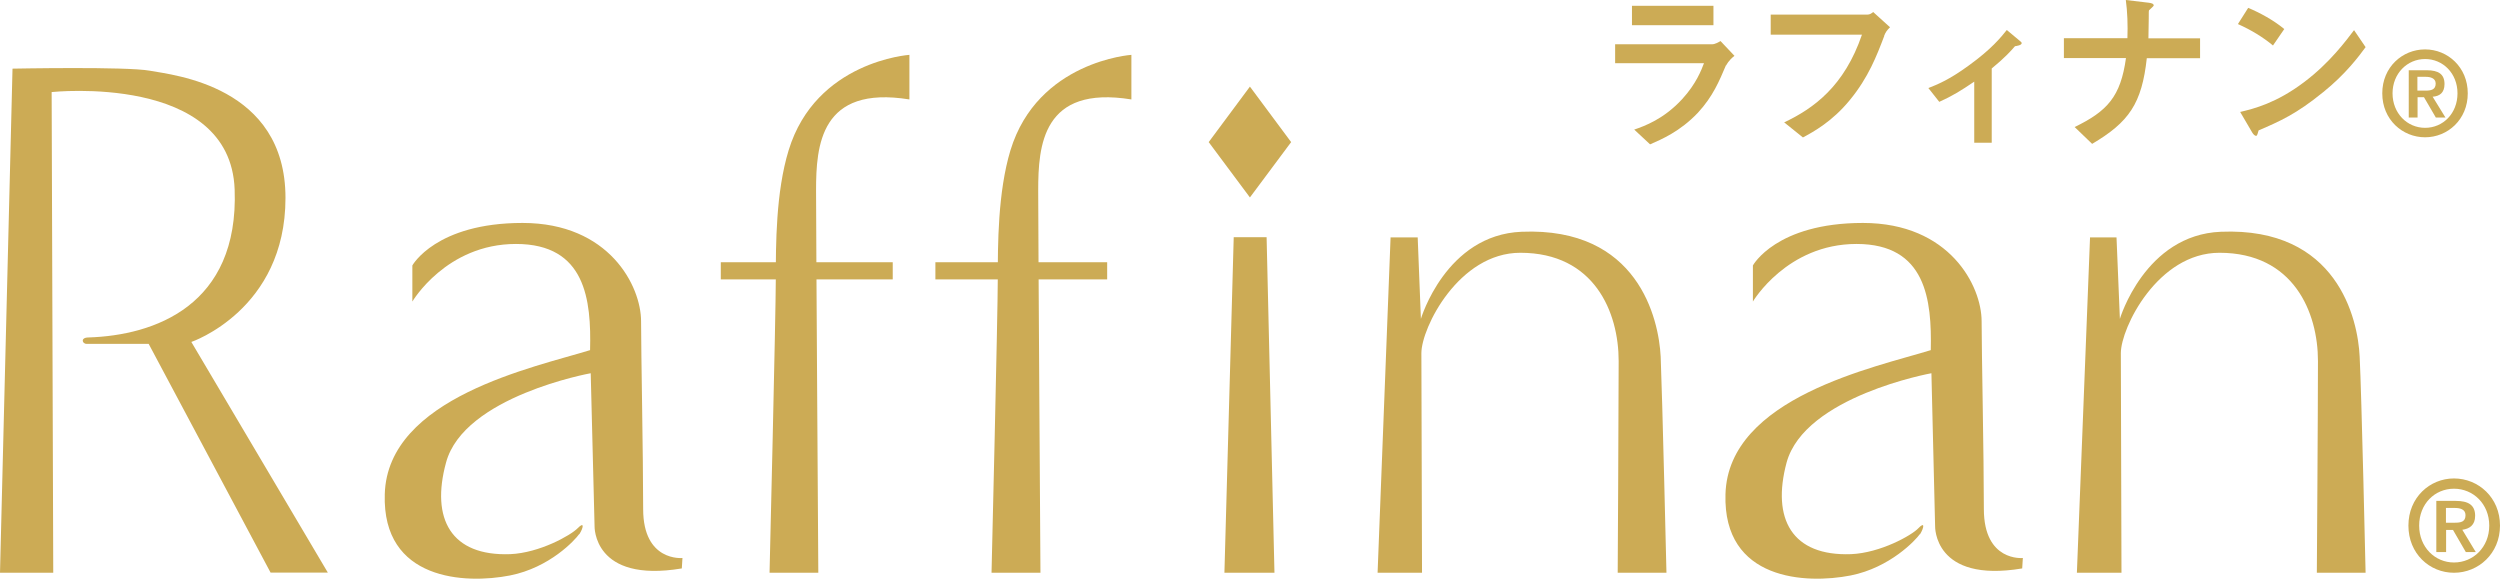
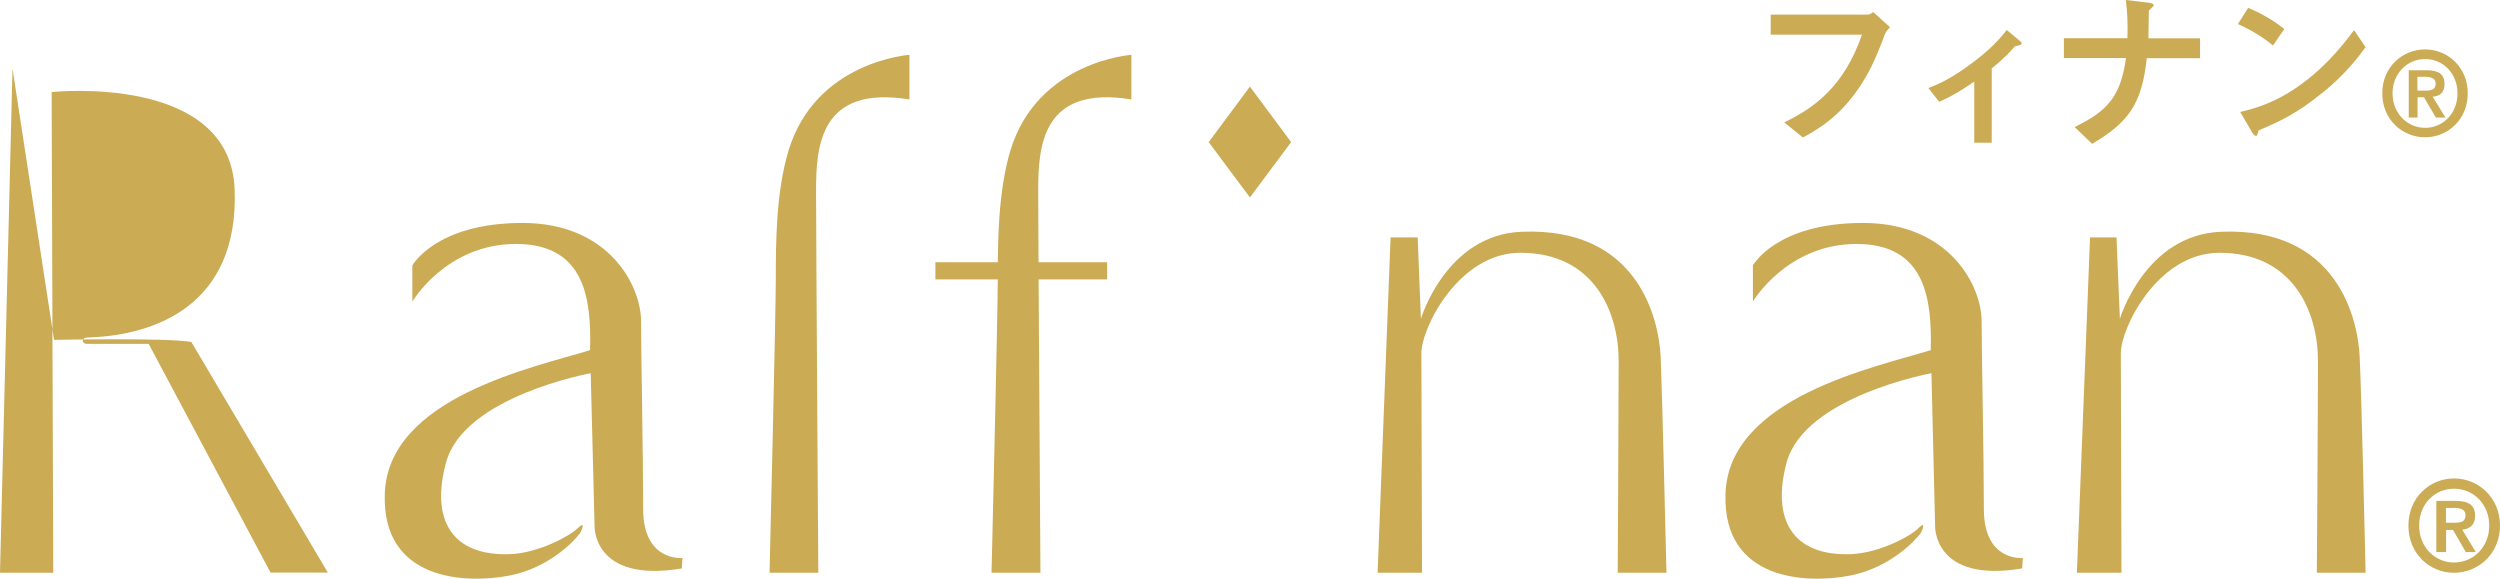
<svg xmlns="http://www.w3.org/2000/svg" id="_レイヤー_2" data-name="レイヤー 2" viewBox="0 0 155.87 36.09">
  <defs>
    <style>
      .cls-1 {
        fill: #ccab55;
      }
    </style>
  </defs>
  <g id="_レイヤー_1-2" data-name="レイヤー 1">
    <g>
      <g>
        <g>
-           <path class="cls-1" d="M.78,4.28l-.78,31.43h3.32l-.1-29.97s11.14-1.19,11.41,6.07c.27,7.26-5.02,9.1-9.11,9.23-.52,0-.4.4-.12.4h3.87l7.6,14.26h3.57l-8.51-14.38s5.87-1.99,5.87-8.98-7-7.66-8.45-7.93c-1.45-.27-8.56-.13-8.56-.13" />
+           <path class="cls-1" d="M.78,4.28l-.78,31.43h3.32l-.1-29.97s11.14-1.19,11.41,6.07c.27,7.26-5.02,9.1-9.11,9.23-.52,0-.4.4-.12.4h3.87l7.6,14.26h3.57l-8.51-14.38c-1.45-.27-8.56-.13-8.56-.13" />
          <path class="cls-1" d="M47.98,35.71h3.04s-.14-21.33-.14-23.83c0-2.8.26-6.58,5.82-5.68v-2.78s-5.83.39-7.53,5.95c-.8,2.61-.8,5.91-.8,8.03s-.39,18.31-.39,18.31" />
          <path class="cls-1" d="M61.83,35.71h3.04s-.14-21.33-.14-23.83c0-2.8.26-6.58,5.81-5.68v-2.78s-5.84.39-7.54,5.95c-.79,2.61-.79,5.91-.79,8.03s-.39,18.31-.39,18.31" />
-           <polygon class="cls-1" points="79.46 35.71 76.34 35.71 76.92 14.79 78.97 14.79 79.46 35.71" />
          <path class="cls-1" d="M86.7,14.79l-.81,20.92h2.77s-.04-12.11-.04-13.69,2.33-6.26,6.17-6.26c4.62,0,6.13,3.71,6.13,6.75s-.06,13.2-.06,13.2h3.04s-.26-11.09-.36-13.47c-.12-2.37-1.41-8.09-8.67-7.79-4.73.19-6.28,5.43-6.28,5.43l-.2-5.08h-1.68Z" />
          <path class="cls-1" d="M130.31,14.79l-.82,20.92h2.78s-.04-12.11-.04-13.69,2.3-6.26,6.15-6.26c4.62,0,6.14,3.71,6.14,6.75s-.07,13.2-.07,13.2h3.04s-.25-11.09-.37-13.47c-.11-2.37-1.4-8.09-8.65-7.79-4.74.19-6.3,5.43-6.3,5.43l-.21-5.08h-1.66Z" />
          <path class="cls-1" d="M36.12,33.31c.26-.41.33-.82-.1-.38-.44.45-2.38,1.54-4.2,1.62-3.7.14-4.97-2.2-4.01-5.71,1.11-4.14,9.02-5.57,9.02-5.57l.24,9.53s-.11,3.57,5.44,2.64l.04-.65s-2.45.25-2.45-3.05-.13-9.87-.13-11.71c0-2.19-1.98-6.13-7.39-6.13s-6.87,2.65-6.87,2.65v2.25s2.11-3.59,6.46-3.59,4.7,3.49,4.62,6.62c-3.43,1.06-12.63,2.94-12.8,8.98-.17,5.4,5.04,5.61,7.8,5.07,2.49-.49,4.07-2.22,4.32-2.58" />
          <path class="cls-1" d="M119.71,33.31c.25-.41.32-.82-.1-.38-.42.45-2.37,1.54-4.19,1.62-3.7.14-4.97-2.2-4.03-5.71,1.13-4.14,9.03-5.57,9.03-5.57l.23,9.53s-.11,3.57,5.43,2.64l.04-.65s-2.43.25-2.43-3.05-.14-9.87-.14-11.71c0-2.19-1.98-6.13-7.4-6.13s-6.86,2.65-6.86,2.65v2.25s2.12-3.59,6.46-3.59,4.7,3.49,4.63,6.62c-3.43,1.06-12.63,2.94-12.8,8.98-.16,5.4,5.04,5.61,7.8,5.07,2.47-.49,4.07-2.22,4.32-2.58" />
          <polygon class="cls-1" points="77.93 5.4 75.36 8.86 77.93 12.31 80.5 8.86 77.93 5.4" />
-           <rect class="cls-1" x="44.94" y="16.35" width="10.72" height="1.07" />
          <rect class="cls-1" x="58.32" y="16.35" width="10.71" height="1.07" />
        </g>
        <path class="cls-1" d="M153,29.83c1.52,0,2.87,1.19,2.87,2.94s-1.35,2.94-2.87,2.94-2.84-1.19-2.84-2.94,1.33-2.94,2.84-2.94ZM153,35.07c1.2,0,2.2-.95,2.2-2.3s-1-2.3-2.2-2.3-2.17.95-2.17,2.3.99,2.3,2.17,2.3ZM151.89,31.23h1.22c.78,0,1.21.25,1.21.93,0,.59-.36.81-.8.87l.84,1.39h-.62l-.8-1.38h-.43v1.38h-.61v-3.19ZM152.5,32.59h.55c.37,0,.67-.05.67-.47,0-.38-.36-.45-.67-.45h-.55v.91Z" />
      </g>
      <g>
-         <path class="cls-1" d="M107.61,4.07c-.41.96-.8,1.93-1.75,2.96-1.11,1.17-2.27,1.66-2.98,1.97l-.99-.92c.64-.22,1.84-.65,2.99-1.9.88-.96,1.2-1.82,1.36-2.24h-5.54v-1.18h6.05c.18,0,.4-.13.52-.2l.87.92c-.38.3-.48.54-.52.6M101.75.36h5.08v1.21h-5.08V.36Z" />
        <path class="cls-1" d="M117.48,2.24c-.47,1.24-.99,2.59-2.14,3.99-1.1,1.35-2.28,1.99-2.93,2.34l-1.17-.94c1.84-.87,3.75-2.25,4.85-5.47h-5.69V.91h6.04c.13,0,.24-.07.35-.16l1.05.95c-.19.18-.28.31-.37.54" />
        <path class="cls-1" d="M125.64,2.87c-.26.3-.61.7-1.46,1.4v4.63h-1.09v-3.81c-.82.56-1.4.91-2.18,1.26l-.68-.86c.53-.21,1.28-.5,2.51-1.4,1.43-1.03,2.02-1.77,2.38-2.22l.85.71s.08.07.08.1c0,.15-.32.18-.4.2" />
        <path class="cls-1" d="M133.85,3.62c-.31,2.84-1.11,3.99-3.41,5.35l-1.09-1.05c2.04-.99,2.87-1.9,3.2-4.3h-3.87v-1.24h3.96c.03-.78,0-1.68-.1-2.38l1.43.17c.14.02.31.05.31.17,0,.05-.25.25-.29.3-.02.04-.02.09-.02.52,0,.03-.01.67-.02,1.23h3.22v1.24h-3.31Z" />
        <path class="cls-1" d="M141.72,2.84c-.61-.51-1.34-.96-2.19-1.34l.64-1.01c.72.3,1.57.76,2.25,1.32l-.7,1.02ZM144.84,5.75c-1.68,1.37-2.7,1.81-4.02,2.38-.06.16-.07.34-.16.34-.06,0-.16-.07-.24-.21l-.75-1.28c.86-.2,2.26-.56,3.96-1.84,1.63-1.22,2.66-2.63,3.14-3.26l.72,1.06c-.41.56-1.24,1.68-2.66,2.82" />
        <path class="cls-1" d="M151.2,3.08c1.41,0,2.66,1.11,2.66,2.74s-1.25,2.74-2.66,2.74-2.67-1.1-2.67-2.74,1.26-2.74,2.67-2.74ZM151.2,7.97c1.12,0,2.02-.9,2.02-2.15s-.91-2.14-2.02-2.14-2.03.9-2.03,2.14.91,2.15,2.03,2.15ZM150.17,4.38h1.13c.73,0,1.11.24,1.11.86,0,.55-.31.76-.74.79l.8,1.3h-.6l-.74-1.27h-.4v1.27h-.55v-2.96ZM150.72,5.65h.5c.34,0,.64-.05.64-.44,0-.34-.34-.42-.62-.42h-.52v.85Z" />
      </g>
    </g>
  </g>
</svg>